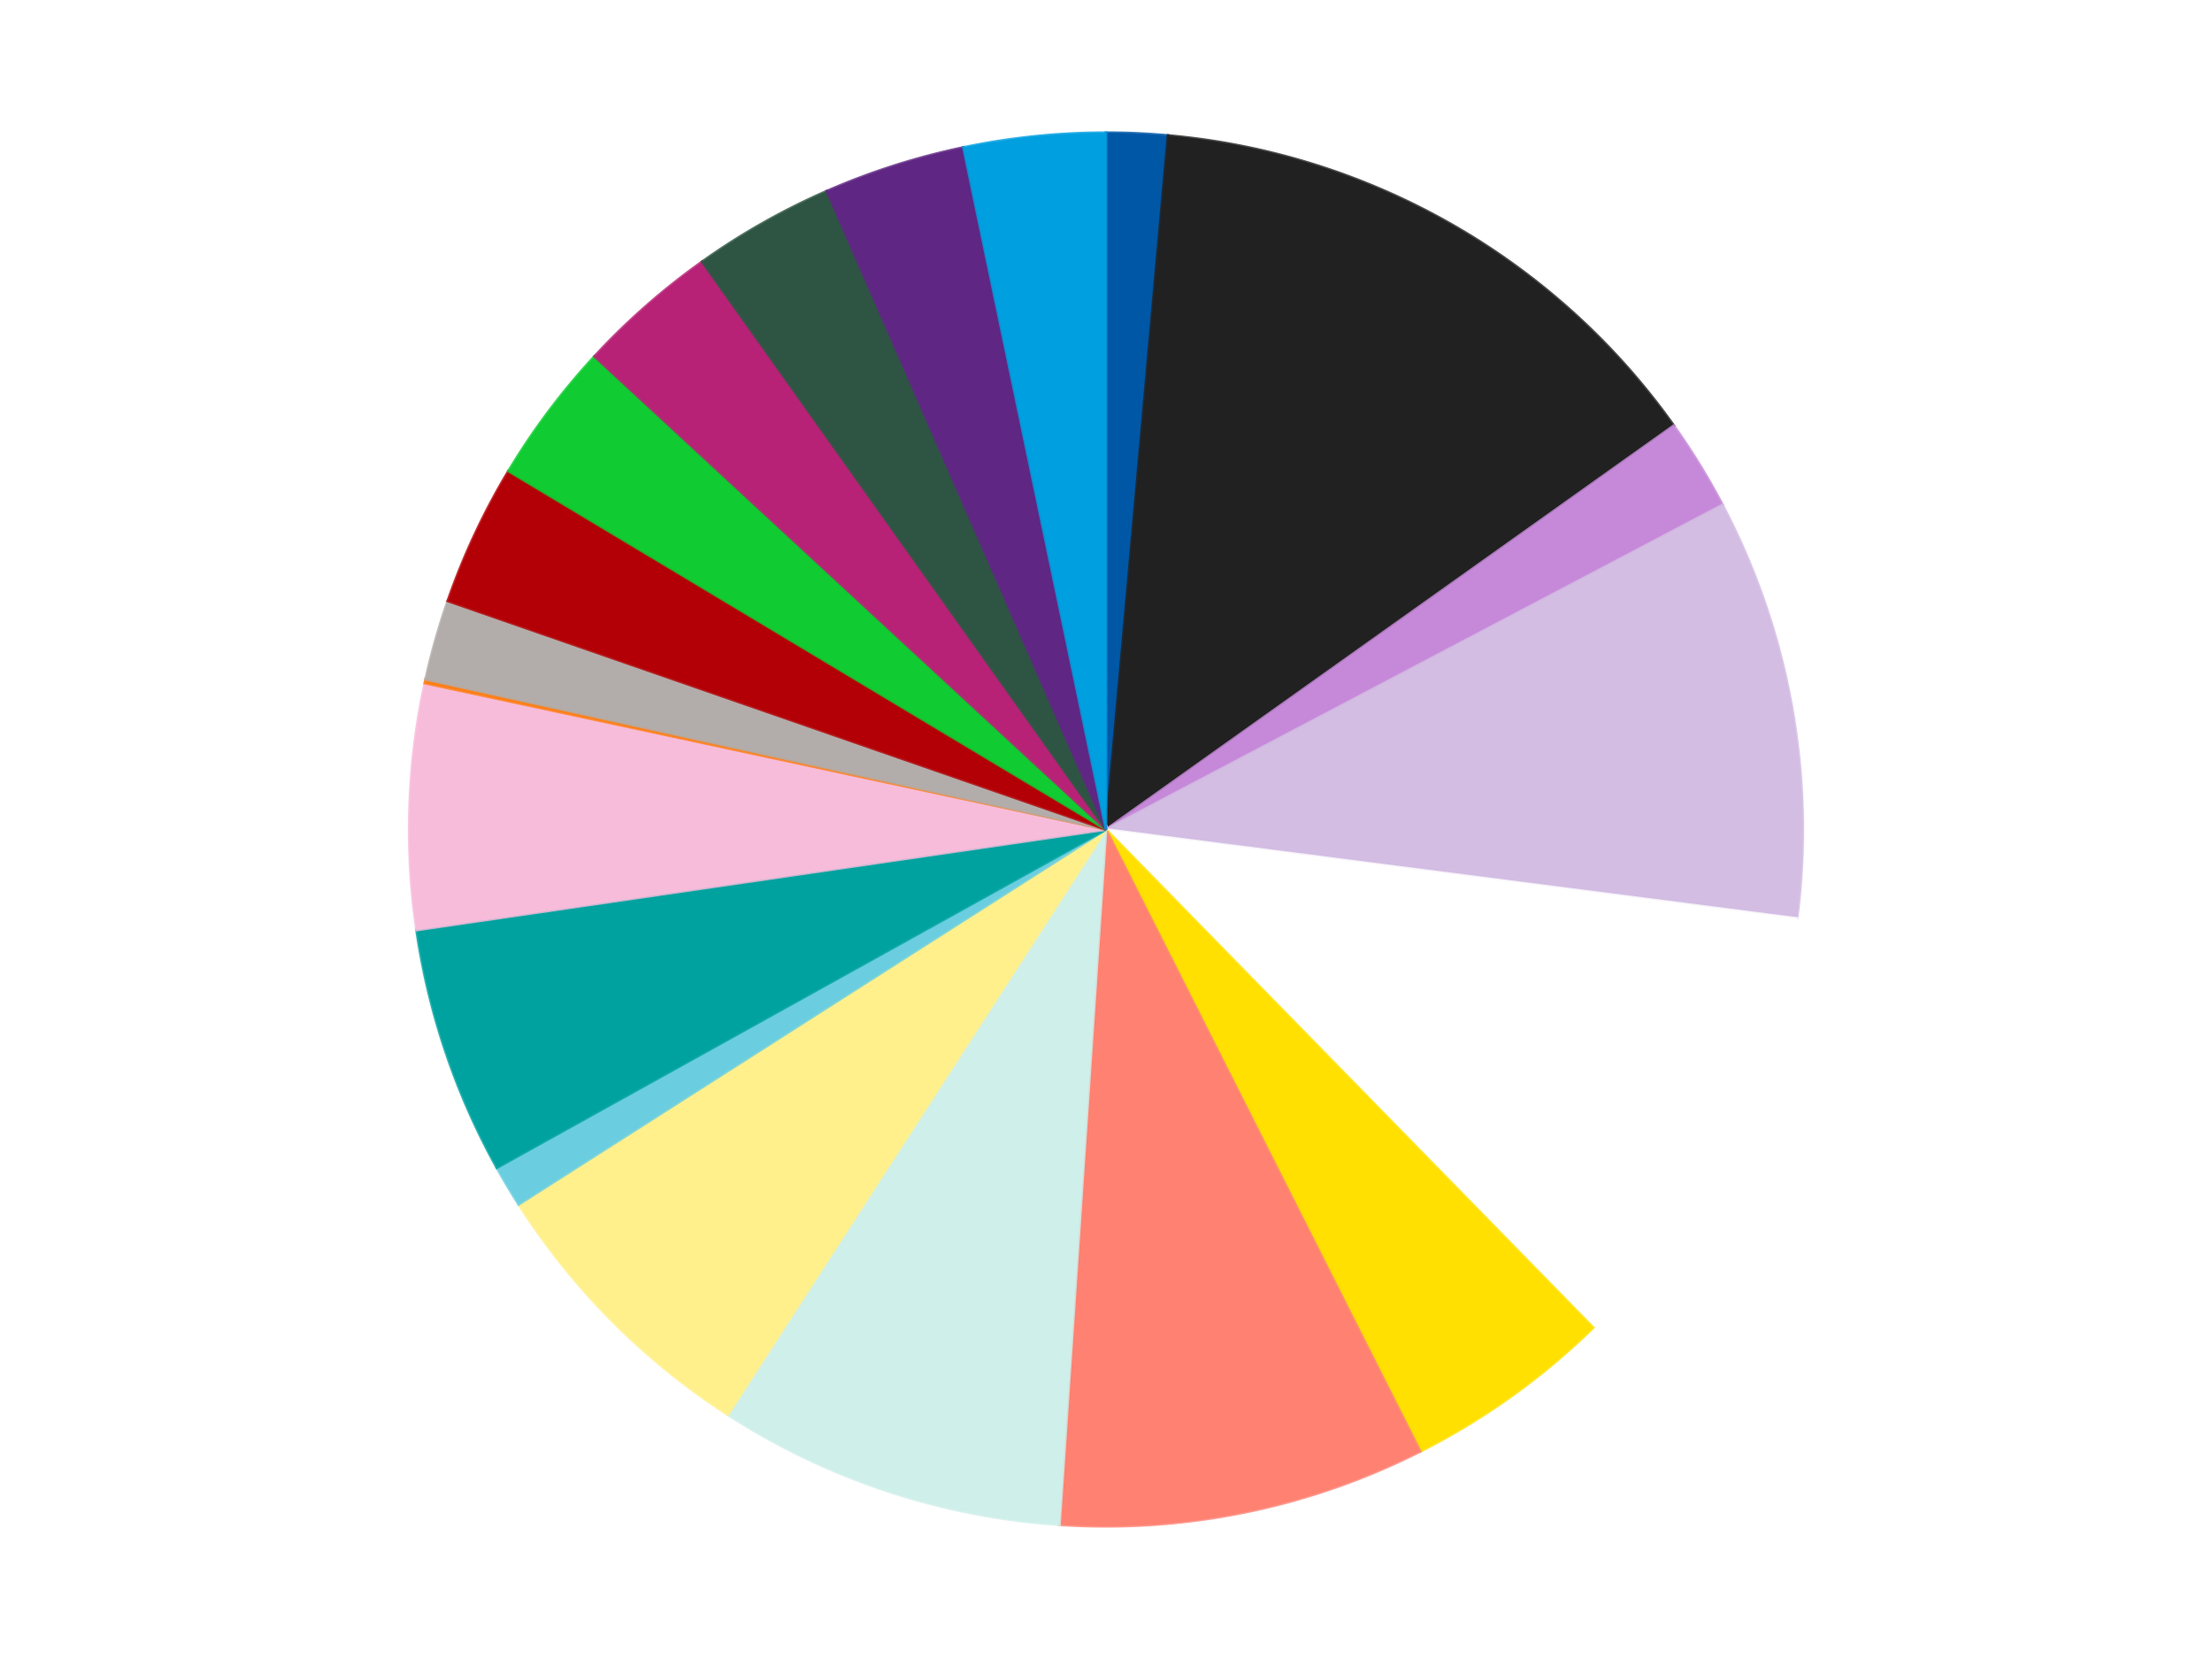
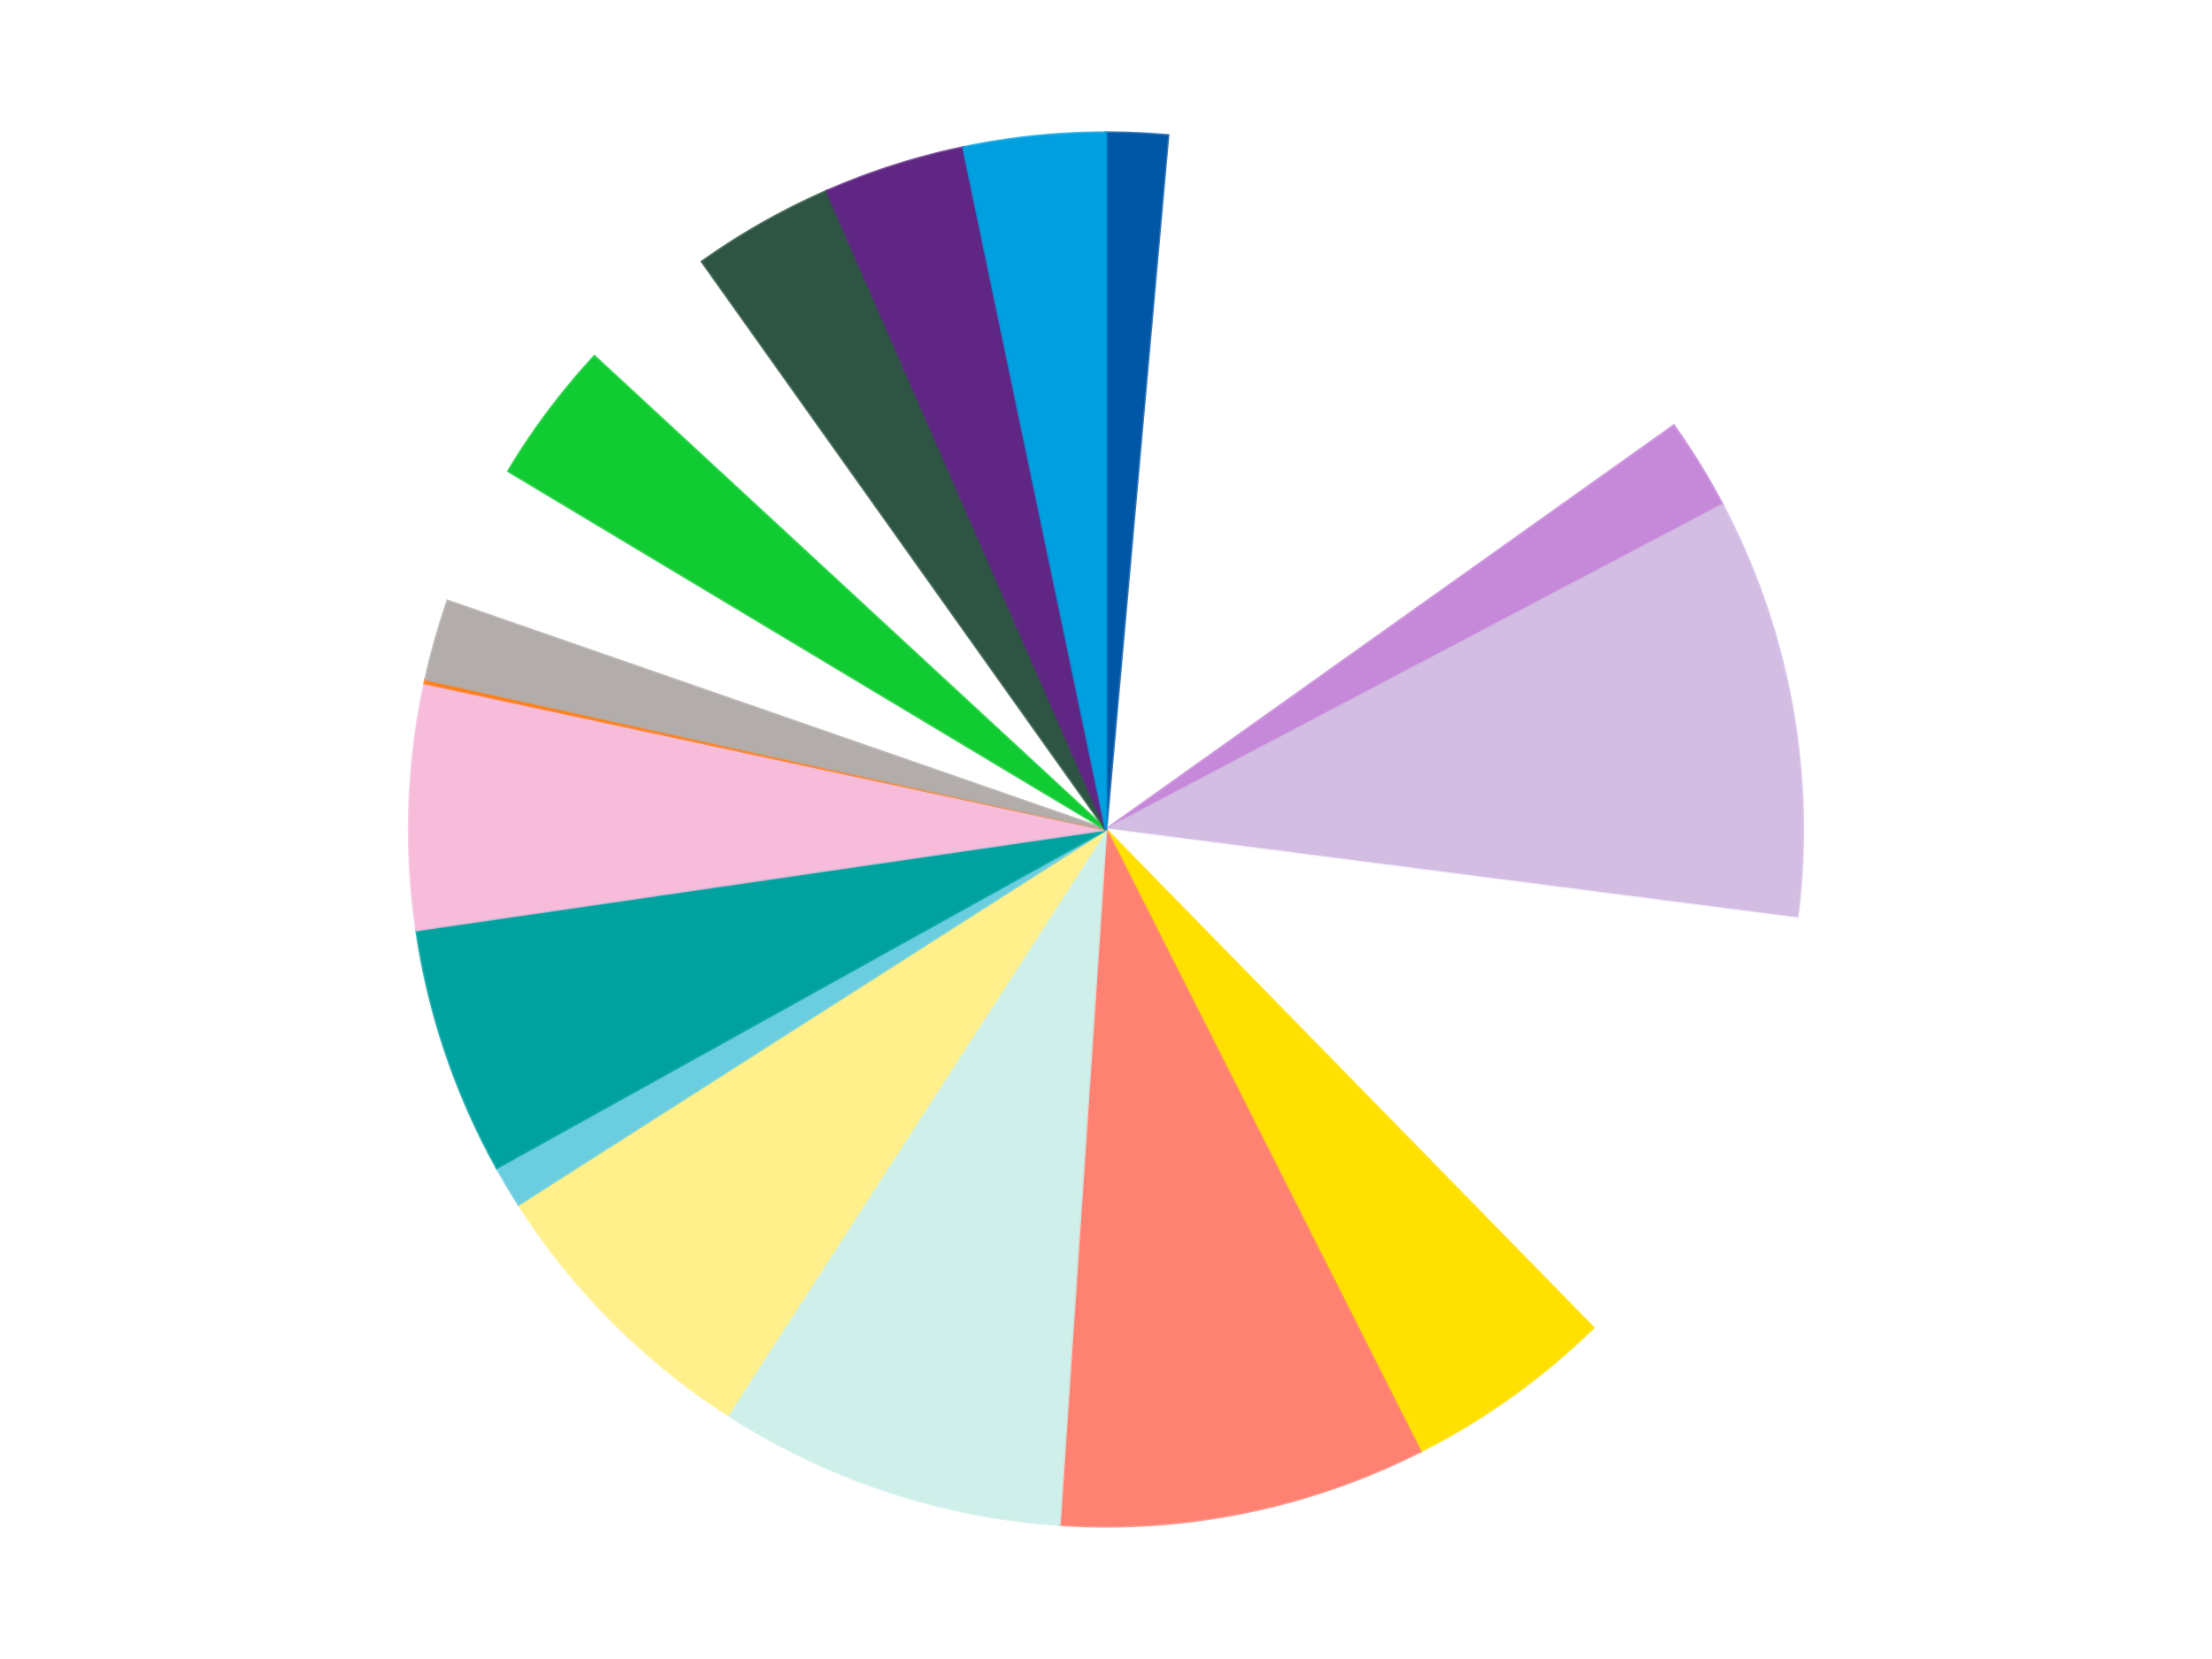
<svg xmlns="http://www.w3.org/2000/svg" xmlns:xlink="http://www.w3.org/1999/xlink" id="chart-ea03c8f6-61cd-47a1-8de6-cbc399a7f7c9" class="pygal-chart" viewBox="0 0 800 600">
  <defs>
    <style type="text/css">#chart-ea03c8f6-61cd-47a1-8de6-cbc399a7f7c9{-webkit-user-select:none;-webkit-font-smoothing:antialiased;font-family:Consolas,"Liberation Mono",Menlo,Courier,monospace}#chart-ea03c8f6-61cd-47a1-8de6-cbc399a7f7c9 .title{font-family:Consolas,"Liberation Mono",Menlo,Courier,monospace;font-size:16px}#chart-ea03c8f6-61cd-47a1-8de6-cbc399a7f7c9 .legends .legend text{font-family:Consolas,"Liberation Mono",Menlo,Courier,monospace;font-size:14px}#chart-ea03c8f6-61cd-47a1-8de6-cbc399a7f7c9 .axis text{font-family:Consolas,"Liberation Mono",Menlo,Courier,monospace;font-size:10px}#chart-ea03c8f6-61cd-47a1-8de6-cbc399a7f7c9 .axis text.major{font-family:Consolas,"Liberation Mono",Menlo,Courier,monospace;font-size:10px}#chart-ea03c8f6-61cd-47a1-8de6-cbc399a7f7c9 .text-overlay text.value{font-family:Consolas,"Liberation Mono",Menlo,Courier,monospace;font-size:16px}#chart-ea03c8f6-61cd-47a1-8de6-cbc399a7f7c9 .text-overlay text.label{font-family:Consolas,"Liberation Mono",Menlo,Courier,monospace;font-size:10px}#chart-ea03c8f6-61cd-47a1-8de6-cbc399a7f7c9 .tooltip{font-family:Consolas,"Liberation Mono",Menlo,Courier,monospace;font-size:14px}#chart-ea03c8f6-61cd-47a1-8de6-cbc399a7f7c9 text.no_data{font-family:Consolas,"Liberation Mono",Menlo,Courier,monospace;font-size:64px}
#chart-ea03c8f6-61cd-47a1-8de6-cbc399a7f7c9{background-color:transparent}#chart-ea03c8f6-61cd-47a1-8de6-cbc399a7f7c9 path,#chart-ea03c8f6-61cd-47a1-8de6-cbc399a7f7c9 line,#chart-ea03c8f6-61cd-47a1-8de6-cbc399a7f7c9 rect,#chart-ea03c8f6-61cd-47a1-8de6-cbc399a7f7c9 circle{-webkit-transition:150ms;-moz-transition:150ms;transition:150ms}#chart-ea03c8f6-61cd-47a1-8de6-cbc399a7f7c9 .graph &gt; .background{fill:transparent}#chart-ea03c8f6-61cd-47a1-8de6-cbc399a7f7c9 .plot &gt; .background{fill:transparent}#chart-ea03c8f6-61cd-47a1-8de6-cbc399a7f7c9 .graph{fill:rgba(0,0,0,.87)}#chart-ea03c8f6-61cd-47a1-8de6-cbc399a7f7c9 text.no_data{fill:rgba(0,0,0,1)}#chart-ea03c8f6-61cd-47a1-8de6-cbc399a7f7c9 .title{fill:rgba(0,0,0,1)}#chart-ea03c8f6-61cd-47a1-8de6-cbc399a7f7c9 .legends .legend text{fill:rgba(0,0,0,.87)}#chart-ea03c8f6-61cd-47a1-8de6-cbc399a7f7c9 .legends .legend:hover text{fill:rgba(0,0,0,1)}#chart-ea03c8f6-61cd-47a1-8de6-cbc399a7f7c9 .axis .line{stroke:rgba(0,0,0,1)}#chart-ea03c8f6-61cd-47a1-8de6-cbc399a7f7c9 .axis .guide.line{stroke:rgba(0,0,0,.54)}#chart-ea03c8f6-61cd-47a1-8de6-cbc399a7f7c9 .axis .major.line{stroke:rgba(0,0,0,.87)}#chart-ea03c8f6-61cd-47a1-8de6-cbc399a7f7c9 .axis text.major{fill:rgba(0,0,0,1)}#chart-ea03c8f6-61cd-47a1-8de6-cbc399a7f7c9 .axis.y .guides:hover .guide.line,#chart-ea03c8f6-61cd-47a1-8de6-cbc399a7f7c9 .line-graph .axis.x .guides:hover .guide.line,#chart-ea03c8f6-61cd-47a1-8de6-cbc399a7f7c9 .stackedline-graph .axis.x .guides:hover .guide.line,#chart-ea03c8f6-61cd-47a1-8de6-cbc399a7f7c9 .xy-graph .axis.x .guides:hover .guide.line{stroke:rgba(0,0,0,1)}#chart-ea03c8f6-61cd-47a1-8de6-cbc399a7f7c9 .axis .guides:hover text{fill:rgba(0,0,0,1)}#chart-ea03c8f6-61cd-47a1-8de6-cbc399a7f7c9 .reactive{fill-opacity:1.0;stroke-opacity:.8;stroke-width:1}#chart-ea03c8f6-61cd-47a1-8de6-cbc399a7f7c9 .ci{stroke:rgba(0,0,0,.87)}#chart-ea03c8f6-61cd-47a1-8de6-cbc399a7f7c9 .reactive.active,#chart-ea03c8f6-61cd-47a1-8de6-cbc399a7f7c9 .active .reactive{fill-opacity:0.6;stroke-opacity:.9;stroke-width:4}#chart-ea03c8f6-61cd-47a1-8de6-cbc399a7f7c9 .ci .reactive.active{stroke-width:1.5}#chart-ea03c8f6-61cd-47a1-8de6-cbc399a7f7c9 .series text{fill:rgba(0,0,0,1)}#chart-ea03c8f6-61cd-47a1-8de6-cbc399a7f7c9 .tooltip rect{fill:transparent;stroke:rgba(0,0,0,1);-webkit-transition:opacity 150ms;-moz-transition:opacity 150ms;transition:opacity 150ms}#chart-ea03c8f6-61cd-47a1-8de6-cbc399a7f7c9 .tooltip .label{fill:rgba(0,0,0,.87)}#chart-ea03c8f6-61cd-47a1-8de6-cbc399a7f7c9 .tooltip .label{fill:rgba(0,0,0,.87)}#chart-ea03c8f6-61cd-47a1-8de6-cbc399a7f7c9 .tooltip .legend{font-size:.8em;fill:rgba(0,0,0,.54)}#chart-ea03c8f6-61cd-47a1-8de6-cbc399a7f7c9 .tooltip .x_label{font-size:.6em;fill:rgba(0,0,0,1)}#chart-ea03c8f6-61cd-47a1-8de6-cbc399a7f7c9 .tooltip .xlink{font-size:.5em;text-decoration:underline}#chart-ea03c8f6-61cd-47a1-8de6-cbc399a7f7c9 .tooltip .value{font-size:1.5em}#chart-ea03c8f6-61cd-47a1-8de6-cbc399a7f7c9 .bound{font-size:.5em}#chart-ea03c8f6-61cd-47a1-8de6-cbc399a7f7c9 .max-value{font-size:.75em;fill:rgba(0,0,0,.54)}#chart-ea03c8f6-61cd-47a1-8de6-cbc399a7f7c9 .map-element{fill:transparent;stroke:rgba(0,0,0,.54) !important}#chart-ea03c8f6-61cd-47a1-8de6-cbc399a7f7c9 .map-element .reactive{fill-opacity:inherit;stroke-opacity:inherit}#chart-ea03c8f6-61cd-47a1-8de6-cbc399a7f7c9 .color-0,#chart-ea03c8f6-61cd-47a1-8de6-cbc399a7f7c9 .color-0 a:visited{stroke:#f44336;fill:#f44336}#chart-ea03c8f6-61cd-47a1-8de6-cbc399a7f7c9 .color-1,#chart-ea03c8f6-61cd-47a1-8de6-cbc399a7f7c9 .color-1 a:visited{stroke:#3f51b5;fill:#3f51b5}#chart-ea03c8f6-61cd-47a1-8de6-cbc399a7f7c9 .color-2,#chart-ea03c8f6-61cd-47a1-8de6-cbc399a7f7c9 .color-2 a:visited{stroke:#009688;fill:#009688}#chart-ea03c8f6-61cd-47a1-8de6-cbc399a7f7c9 .color-3,#chart-ea03c8f6-61cd-47a1-8de6-cbc399a7f7c9 .color-3 a:visited{stroke:#ffc107;fill:#ffc107}#chart-ea03c8f6-61cd-47a1-8de6-cbc399a7f7c9 .color-4,#chart-ea03c8f6-61cd-47a1-8de6-cbc399a7f7c9 .color-4 a:visited{stroke:#ff5722;fill:#ff5722}#chart-ea03c8f6-61cd-47a1-8de6-cbc399a7f7c9 .color-5,#chart-ea03c8f6-61cd-47a1-8de6-cbc399a7f7c9 .color-5 a:visited{stroke:#9c27b0;fill:#9c27b0}#chart-ea03c8f6-61cd-47a1-8de6-cbc399a7f7c9 .color-6,#chart-ea03c8f6-61cd-47a1-8de6-cbc399a7f7c9 .color-6 a:visited{stroke:#03a9f4;fill:#03a9f4}#chart-ea03c8f6-61cd-47a1-8de6-cbc399a7f7c9 .color-7,#chart-ea03c8f6-61cd-47a1-8de6-cbc399a7f7c9 .color-7 a:visited{stroke:#8bc34a;fill:#8bc34a}#chart-ea03c8f6-61cd-47a1-8de6-cbc399a7f7c9 .color-8,#chart-ea03c8f6-61cd-47a1-8de6-cbc399a7f7c9 .color-8 a:visited{stroke:#ff9800;fill:#ff9800}#chart-ea03c8f6-61cd-47a1-8de6-cbc399a7f7c9 .color-9,#chart-ea03c8f6-61cd-47a1-8de6-cbc399a7f7c9 .color-9 a:visited{stroke:#e91e63;fill:#e91e63}#chart-ea03c8f6-61cd-47a1-8de6-cbc399a7f7c9 .color-10,#chart-ea03c8f6-61cd-47a1-8de6-cbc399a7f7c9 .color-10 a:visited{stroke:#2196f3;fill:#2196f3}#chart-ea03c8f6-61cd-47a1-8de6-cbc399a7f7c9 .color-11,#chart-ea03c8f6-61cd-47a1-8de6-cbc399a7f7c9 .color-11 a:visited{stroke:#4caf50;fill:#4caf50}#chart-ea03c8f6-61cd-47a1-8de6-cbc399a7f7c9 .color-12,#chart-ea03c8f6-61cd-47a1-8de6-cbc399a7f7c9 .color-12 a:visited{stroke:#ffeb3b;fill:#ffeb3b}#chart-ea03c8f6-61cd-47a1-8de6-cbc399a7f7c9 .color-13,#chart-ea03c8f6-61cd-47a1-8de6-cbc399a7f7c9 .color-13 a:visited{stroke:#673ab7;fill:#673ab7}#chart-ea03c8f6-61cd-47a1-8de6-cbc399a7f7c9 .color-14,#chart-ea03c8f6-61cd-47a1-8de6-cbc399a7f7c9 .color-14 a:visited{stroke:#00bcd4;fill:#00bcd4}#chart-ea03c8f6-61cd-47a1-8de6-cbc399a7f7c9 .color-15,#chart-ea03c8f6-61cd-47a1-8de6-cbc399a7f7c9 .color-15 a:visited{stroke:#cddc39;fill:#cddc39}#chart-ea03c8f6-61cd-47a1-8de6-cbc399a7f7c9 .color-16,#chart-ea03c8f6-61cd-47a1-8de6-cbc399a7f7c9 .color-16 a:visited{stroke:#9e9e9e;fill:#9e9e9e}#chart-ea03c8f6-61cd-47a1-8de6-cbc399a7f7c9 .color-17,#chart-ea03c8f6-61cd-47a1-8de6-cbc399a7f7c9 .color-17 a:visited{stroke:#607d8b;fill:#607d8b}#chart-ea03c8f6-61cd-47a1-8de6-cbc399a7f7c9 .color-18,#chart-ea03c8f6-61cd-47a1-8de6-cbc399a7f7c9 .color-18 a:visited{stroke:#7b0f07;fill:#7b0f07}#chart-ea03c8f6-61cd-47a1-8de6-cbc399a7f7c9 .color-19,#chart-ea03c8f6-61cd-47a1-8de6-cbc399a7f7c9 .color-19 a:visited{stroke:#141938;fill:#141938}#chart-ea03c8f6-61cd-47a1-8de6-cbc399a7f7c9 .text-overlay .color-0 text{fill:black}#chart-ea03c8f6-61cd-47a1-8de6-cbc399a7f7c9 .text-overlay .color-1 text{fill:black}#chart-ea03c8f6-61cd-47a1-8de6-cbc399a7f7c9 .text-overlay .color-2 text{fill:black}#chart-ea03c8f6-61cd-47a1-8de6-cbc399a7f7c9 .text-overlay .color-3 text{fill:black}#chart-ea03c8f6-61cd-47a1-8de6-cbc399a7f7c9 .text-overlay .color-4 text{fill:black}#chart-ea03c8f6-61cd-47a1-8de6-cbc399a7f7c9 .text-overlay .color-5 text{fill:black}#chart-ea03c8f6-61cd-47a1-8de6-cbc399a7f7c9 .text-overlay .color-6 text{fill:black}#chart-ea03c8f6-61cd-47a1-8de6-cbc399a7f7c9 .text-overlay .color-7 text{fill:black}#chart-ea03c8f6-61cd-47a1-8de6-cbc399a7f7c9 .text-overlay .color-8 text{fill:black}#chart-ea03c8f6-61cd-47a1-8de6-cbc399a7f7c9 .text-overlay .color-9 text{fill:black}#chart-ea03c8f6-61cd-47a1-8de6-cbc399a7f7c9 .text-overlay .color-10 text{fill:black}#chart-ea03c8f6-61cd-47a1-8de6-cbc399a7f7c9 .text-overlay .color-11 text{fill:black}#chart-ea03c8f6-61cd-47a1-8de6-cbc399a7f7c9 .text-overlay .color-12 text{fill:black}#chart-ea03c8f6-61cd-47a1-8de6-cbc399a7f7c9 .text-overlay .color-13 text{fill:black}#chart-ea03c8f6-61cd-47a1-8de6-cbc399a7f7c9 .text-overlay .color-14 text{fill:black}#chart-ea03c8f6-61cd-47a1-8de6-cbc399a7f7c9 .text-overlay .color-15 text{fill:black}#chart-ea03c8f6-61cd-47a1-8de6-cbc399a7f7c9 .text-overlay .color-16 text{fill:black}#chart-ea03c8f6-61cd-47a1-8de6-cbc399a7f7c9 .text-overlay .color-17 text{fill:black}#chart-ea03c8f6-61cd-47a1-8de6-cbc399a7f7c9 .text-overlay .color-18 text{fill:black}#chart-ea03c8f6-61cd-47a1-8de6-cbc399a7f7c9 .text-overlay .color-19 text{fill:white}
#chart-ea03c8f6-61cd-47a1-8de6-cbc399a7f7c9 text.no_data{text-anchor:middle}#chart-ea03c8f6-61cd-47a1-8de6-cbc399a7f7c9 .guide.line{fill:none}#chart-ea03c8f6-61cd-47a1-8de6-cbc399a7f7c9 .centered{text-anchor:middle}#chart-ea03c8f6-61cd-47a1-8de6-cbc399a7f7c9 .title{text-anchor:middle}#chart-ea03c8f6-61cd-47a1-8de6-cbc399a7f7c9 .legends .legend text{fill-opacity:1}#chart-ea03c8f6-61cd-47a1-8de6-cbc399a7f7c9 .axis.x text{text-anchor:middle}#chart-ea03c8f6-61cd-47a1-8de6-cbc399a7f7c9 .axis.x:not(.web) text[transform]{text-anchor:start}#chart-ea03c8f6-61cd-47a1-8de6-cbc399a7f7c9 .axis.x:not(.web) text[transform].backwards{text-anchor:end}#chart-ea03c8f6-61cd-47a1-8de6-cbc399a7f7c9 .axis.y text{text-anchor:end}#chart-ea03c8f6-61cd-47a1-8de6-cbc399a7f7c9 .axis.y text[transform].backwards{text-anchor:start}#chart-ea03c8f6-61cd-47a1-8de6-cbc399a7f7c9 .axis.y2 text{text-anchor:start}#chart-ea03c8f6-61cd-47a1-8de6-cbc399a7f7c9 .axis.y2 text[transform].backwards{text-anchor:end}#chart-ea03c8f6-61cd-47a1-8de6-cbc399a7f7c9 .axis .guide.line{stroke-dasharray:4,4;stroke:black}#chart-ea03c8f6-61cd-47a1-8de6-cbc399a7f7c9 .axis .major.guide.line{stroke-dasharray:6,6;stroke:black}#chart-ea03c8f6-61cd-47a1-8de6-cbc399a7f7c9 .horizontal .axis.y .guide.line,#chart-ea03c8f6-61cd-47a1-8de6-cbc399a7f7c9 .horizontal .axis.y2 .guide.line,#chart-ea03c8f6-61cd-47a1-8de6-cbc399a7f7c9 .vertical .axis.x .guide.line{opacity:0}#chart-ea03c8f6-61cd-47a1-8de6-cbc399a7f7c9 .horizontal .axis.always_show .guide.line,#chart-ea03c8f6-61cd-47a1-8de6-cbc399a7f7c9 .vertical .axis.always_show .guide.line{opacity:1 !important}#chart-ea03c8f6-61cd-47a1-8de6-cbc399a7f7c9 .axis.y .guides:hover .guide.line,#chart-ea03c8f6-61cd-47a1-8de6-cbc399a7f7c9 .axis.y2 .guides:hover .guide.line,#chart-ea03c8f6-61cd-47a1-8de6-cbc399a7f7c9 .axis.x .guides:hover .guide.line{opacity:1}#chart-ea03c8f6-61cd-47a1-8de6-cbc399a7f7c9 .axis .guides:hover text{opacity:1}#chart-ea03c8f6-61cd-47a1-8de6-cbc399a7f7c9 .nofill{fill:none}#chart-ea03c8f6-61cd-47a1-8de6-cbc399a7f7c9 .subtle-fill{fill-opacity:.2}#chart-ea03c8f6-61cd-47a1-8de6-cbc399a7f7c9 .dot{stroke-width:1px;fill-opacity:1;stroke-opacity:1}#chart-ea03c8f6-61cd-47a1-8de6-cbc399a7f7c9 .dot.active{stroke-width:5px}#chart-ea03c8f6-61cd-47a1-8de6-cbc399a7f7c9 .dot.negative{fill:transparent}#chart-ea03c8f6-61cd-47a1-8de6-cbc399a7f7c9 text,#chart-ea03c8f6-61cd-47a1-8de6-cbc399a7f7c9 tspan{stroke:none !important}#chart-ea03c8f6-61cd-47a1-8de6-cbc399a7f7c9 .series text.active{opacity:1}#chart-ea03c8f6-61cd-47a1-8de6-cbc399a7f7c9 .tooltip rect{fill-opacity:.95;stroke-width:.5}#chart-ea03c8f6-61cd-47a1-8de6-cbc399a7f7c9 .tooltip text{fill-opacity:1}#chart-ea03c8f6-61cd-47a1-8de6-cbc399a7f7c9 .showable{visibility:hidden}#chart-ea03c8f6-61cd-47a1-8de6-cbc399a7f7c9 .showable.shown{visibility:visible}#chart-ea03c8f6-61cd-47a1-8de6-cbc399a7f7c9 .gauge-background{fill:rgba(229,229,229,1);stroke:none}#chart-ea03c8f6-61cd-47a1-8de6-cbc399a7f7c9 .bg-lines{stroke:transparent;stroke-width:2px}</style>
    <script type="text/javascript">window.pygal = window.pygal || {};window.pygal.config = window.pygal.config || {};window.pygal.config['ea03c8f6-61cd-47a1-8de6-cbc399a7f7c9'] = {"allow_interruptions": false, "box_mode": "extremes", "classes": ["pygal-chart"], "css": ["file://style.css", "file://graph.css"], "defs": [], "disable_xml_declaration": false, "dots_size": 2.5, "dynamic_print_values": false, "explicit_size": false, "fill": false, "force_uri_protocol": "https", "formatter": null, "half_pie": false, "height": 600, "include_x_axis": false, "inner_radius": 0, "interpolate": null, "interpolation_parameters": {}, "interpolation_precision": 250, "inverse_y_axis": false, "js": ["//kozea.github.io/pygal.js/2.0.x/pygal-tooltips.min.js"], "legend_at_bottom": false, "legend_at_bottom_columns": null, "legend_box_size": 12, "logarithmic": false, "margin": 20, "margin_bottom": null, "margin_left": null, "margin_right": null, "margin_top": null, "max_scale": 16, "min_scale": 4, "missing_value_fill_truncation": "x", "no_data_text": "No data", "no_prefix": false, "order_min": null, "pretty_print": false, "print_labels": false, "print_values": false, "print_values_position": "center", "print_zeroes": true, "range": null, "rounded_bars": null, "secondary_range": null, "show_dots": true, "show_legend": false, "show_minor_x_labels": true, "show_minor_y_labels": true, "show_only_major_dots": false, "show_x_guides": false, "show_x_labels": true, "show_y_guides": true, "show_y_labels": true, "spacing": 10, "stack_from_top": false, "strict": false, "stroke": true, "stroke_style": null, "style": {"background": "transparent", "ci_colors": [], "colors": ["#F44336", "#3F51B5", "#009688", "#FFC107", "#FF5722", "#9C27B0", "#03A9F4", "#8BC34A", "#FF9800", "#E91E63", "#2196F3", "#4CAF50", "#FFEB3B", "#673AB7", "#00BCD4", "#CDDC39", "#9E9E9E", "#607D8B"], "dot_opacity": "1", "font_family": "Consolas, \"Liberation Mono\", Menlo, Courier, monospace", "foreground": "rgba(0, 0, 0, .87)", "foreground_strong": "rgba(0, 0, 0, 1)", "foreground_subtle": "rgba(0, 0, 0, .54)", "guide_stroke_color": "black", "guide_stroke_dasharray": "4,4", "label_font_family": "Consolas, \"Liberation Mono\", Menlo, Courier, monospace", "label_font_size": 10, "legend_font_family": "Consolas, \"Liberation Mono\", Menlo, Courier, monospace", "legend_font_size": 14, "major_guide_stroke_color": "black", "major_guide_stroke_dasharray": "6,6", "major_label_font_family": "Consolas, \"Liberation Mono\", Menlo, Courier, monospace", "major_label_font_size": 10, "no_data_font_family": "Consolas, \"Liberation Mono\", Menlo, Courier, monospace", "no_data_font_size": 64, "opacity": "1.0", "opacity_hover": "0.6", "plot_background": "transparent", "stroke_opacity": ".8", "stroke_opacity_hover": ".9", "stroke_width": "1", "stroke_width_hover": "4", "title_font_family": "Consolas, \"Liberation Mono\", Menlo, Courier, monospace", "title_font_size": 16, "tooltip_font_family": "Consolas, \"Liberation Mono\", Menlo, Courier, monospace", "tooltip_font_size": 14, "transition": "150ms", "value_background": "rgba(229, 229, 229, 1)", "value_colors": [], "value_font_family": "Consolas, \"Liberation Mono\", Menlo, Courier, monospace", "value_font_size": 16, "value_label_font_family": "Consolas, \"Liberation Mono\", Menlo, Courier, monospace", "value_label_font_size": 10}, "title": null, "tooltip_border_radius": 0, "tooltip_fancy_mode": true, "truncate_label": null, "truncate_legend": null, "width": 800, "x_label_rotation": 0, "x_labels": null, "x_labels_major": null, "x_labels_major_count": null, "x_labels_major_every": null, "x_title": null, "xrange": null, "y_label_rotation": 0, "y_labels": null, "y_labels_major": null, "y_labels_major_count": null, "y_labels_major_every": null, "y_title": null, "zero": 0, "legends": ["Blue", "Black", "Medium Lavender", "Lavender", "White", "Yellow", "Coral", "Light Aqua", "Bright Light Yellow", "Medium Azure", "Dark Turquoise", "Bright Pink", "Orange", "Glitter Trans-Clear", "Red", "Bright Green", "Magenta", "Dark Green", "Dark Purple", "Dark Azure"]}</script>
    <script type="text/javascript" xlink:href="https://kozea.github.io/pygal.js/2.0.x/pygal-tooltips.min.js" />
  </defs>
  <title>Pygal</title>
  <g class="graph pie-graph vertical">
    <rect x="0" y="0" width="800" height="600" class="background" />
    <g transform="translate(20, 20)" class="plot">
-       <rect x="0" y="0" width="760" height="560" class="background" />
      <g class="series serie-0 color-0">
        <g class="slices">
          <g class="slice" style="fill: #0057A6; stroke: #0057A6">
            <path d="M380 28 A252 252 0 0 1 402.429 29 L380 280 A0 0 0 0 0 380 280 z" class="slice reactive tooltip-trigger" />
            <desc class="value">16</desc>
            <desc class="x centered">385.6129032838582</desc>
            <desc class="y centered">154.1250806684427</desc>
          </g>
        </g>
      </g>
      <g class="series serie-1 color-1">
        <g class="slices">
          <g class="slice" style="fill: #212121; stroke: #212121">
-             <path d="M402.429 29 A252 252 0 0 1 585.347 133.93 L380 280 A0 0 0 0 0 380 280 z" class="slice reactive tooltip-trigger" />
            <desc class="value">155</desc>
            <desc class="x centered">442.69584818223956</desc>
            <desc class="y centered">170.70576126478778</desc>
          </g>
        </g>
      </g>
      <g class="series serie-2 color-2">
        <g class="slices">
          <g class="slice" style="fill: #C689D9; stroke: #C689D9">
            <path d="M585.347 133.93 A252 252 0 0 1 602.984 162.603 L380 280 A0 0 0 0 0 380 280 z" class="slice reactive tooltip-trigger" />
            <desc class="value">24</desc>
            <desc class="x centered">487.3224968323856</desc>
            <desc class="y centered">213.9857464356175</desc>
          </g>
        </g>
      </g>
      <g class="series serie-3 color-3">
        <g class="slices">
          <g class="slice" style="fill: #D3BDE3; stroke: #D3BDE3">
            <path d="M602.984 162.603 A252 252 0 0 1 629.935 312.197 L380 280 A0 0 0 0 0 380 280 z" class="slice reactive tooltip-trigger" />
            <desc class="value">110</desc>
            <desc class="x centered">504.00367208329243</desc>
            <desc class="y centered">257.65969315655474</desc>
          </g>
        </g>
      </g>
      <g class="series serie-4 color-4">
        <g class="slices">
          <g class="slice" style="fill: #FFFFFF; stroke: #FFFFFF">
            <path d="M629.935 312.197 A252 252 0 0 1 556.195 460.165 L380 280 A0 0 0 0 0 380 280 z" class="slice reactive tooltip-trigger" />
            <desc class="value">120</desc>
            <desc class="x centered">492.77216634404795</desc>
            <desc class="y centered">336.1999866376353</desc>
          </g>
        </g>
      </g>
      <g class="series serie-5 color-5">
        <g class="slices">
          <g class="slice" style="fill: #FFE001; stroke: #FFE001">
            <path d="M556.195 460.165 A252 252 0 0 1 493.655 504.915 L380 280 A0 0 0 0 0 380 280 z" class="slice reactive tooltip-trigger" />
            <desc class="value">55</desc>
            <desc class="x centered">453.32086045621566</desc>
            <desc class="y centered">382.4697585727621</desc>
          </g>
        </g>
      </g>
      <g class="series serie-6 color-6">
        <g class="slices">
          <g class="slice" style="fill: #FF8172; stroke: #FF8172">
            <path d="M493.655 504.915 A252 252 0 0 1 363.168 531.437 L380 280 A0 0 0 0 0 380 280 z" class="slice reactive tooltip-trigger" />
            <desc class="value">96</desc>
            <desc class="x centered">405.09743412308336</desc>
            <desc class="y centered">403.4751748346099</desc>
          </g>
        </g>
      </g>
      <g class="series serie-7 color-7">
        <g class="slices">
          <g class="slice" style="fill: #CFEFEA; stroke: #CFEFEA">
            <path d="M363.168 531.437 A252 252 0 0 1 243.222 491.65 L380 280 A0 0 0 0 0 380 280 z" class="slice reactive tooltip-trigger" />
            <desc class="value">91</desc>
            <desc class="x centered">340.3303503252647</desc>
            <desc class="y centered">399.5923028237343</desc>
          </g>
        </g>
      </g>
      <g class="series serie-8 color-8">
        <g class="slices">
          <g class="slice" style="fill: #FFF08C; stroke: #FFF08C">
            <path d="M243.222 491.65 A252 252 0 0 1 167.591 415.597 L380 280 A0 0 0 0 0 380 280 z" class="slice reactive tooltip-trigger" />
            <desc class="value">77</desc>
            <desc class="x centered">290.65675169947536</desc>
            <desc class="y centered">368.8469694649784</desc>
          </g>
        </g>
      </g>
      <g class="series serie-9 color-9">
        <g class="slices">
          <g class="slice" style="fill: #6ACEE0; stroke: #6ACEE0">
            <path d="M167.591 415.597 A252 252 0 0 1 159.687 402.336 L380 280 A0 0 0 0 0 380 280 z" class="slice reactive tooltip-trigger" />
            <desc class="value">11</desc>
            <desc class="x centered">271.7686572292922</desc>
            <desc class="y centered">344.5133818835252</desc>
          </g>
        </g>
      </g>
      <g class="series serie-10 color-10">
        <g class="slices">
          <g class="slice" style="fill: #00A29F; stroke: #00A29F">
            <path d="M159.687 402.336 A252 252 0 0 1 130.638 316.369 L380 280 A0 0 0 0 0 380 280 z" class="slice reactive tooltip-trigger" />
            <desc class="value">65</desc>
            <desc class="x centered">260.6305192037977</desc>
            <desc class="y centered">320.3351838280809</desc>
          </g>
        </g>
      </g>
      <g class="series serie-11 color-11">
        <g class="slices">
          <g class="slice" style="fill: #F7BCDA; stroke: #F7BCDA">
            <path d="M130.638 316.369 A252 252 0 0 1 133.624 227.057 L380 280 A0 0 0 0 0 380 280 z" class="slice reactive tooltip-trigger" />
            <desc class="value">64</desc>
            <desc class="x centered">254.0703629699879</desc>
            <desc class="y centered">275.78971289703316</desc>
          </g>
        </g>
      </g>
      <g class="series serie-12 color-12">
        <g class="slices">
          <g class="slice" style="fill: #FF7E14; stroke: #FF7E14">
            <path d="M133.624 227.057 A252 252 0 0 1 133.923 225.686 L380 280 A0 0 0 0 0 380 280 z" class="slice reactive tooltip-trigger" />
            <desc class="value">1</desc>
            <desc class="x centered">256.886280103066</desc>
            <desc class="y centered">253.18560138397152</desc>
          </g>
        </g>
      </g>
      <g class="series serie-13 color-13">
        <g class="slices">
          <g class="slice" style="fill: #b2adaa; stroke: #b2adaa">
            <path d="M133.923 225.686 A252 252 0 0 1 141.943 197.338 L380 280 A0 0 0 0 0 380 280 z" class="slice reactive tooltip-trigger" />
            <desc class="value">21</desc>
            <desc class="x centered">258.7592589084004</desc>
            <desc class="y centered">245.69719108353218</desc>
          </g>
        </g>
      </g>
      <g class="series serie-14 color-14">
        <g class="slices">
          <g class="slice" style="fill: #B30006; stroke: #B30006">
-             <path d="M141.943 197.338 A252 252 0 0 1 163.898 150.371 L380 280 A0 0 0 0 0 380 280 z" class="slice reactive tooltip-trigger" />
            <desc class="value">37</desc>
            <desc class="x centered">265.85470346726504</desc>
            <desc class="y centered">226.644107359599</desc>
          </g>
        </g>
      </g>
      <g class="series serie-15 color-15">
        <g class="slices">
          <g class="slice" style="fill: #10CB31; stroke: #10CB31">
            <path d="M163.898 150.371 A252 252 0 0 1 194.998 108.891 L380 280 A0 0 0 0 0 380 280 z" class="slice reactive tooltip-trigger" />
            <desc class="value">37</desc>
            <desc class="x centered">279.1891872997428</desc>
            <desc class="y centered">204.41441908198593</desc>
          </g>
        </g>
      </g>
      <g class="series serie-16 color-16">
        <g class="slices">
          <g class="slice" style="fill: #B72276; stroke: #B72276">
-             <path d="M194.998 108.891 A252 252 0 0 1 233.93 74.653 L380 280 A0 0 0 0 0 380 280 z" class="slice reactive tooltip-trigger" />
            <desc class="value">37</desc>
            <desc class="x centered">296.79058910797033</desc>
            <desc class="y centered">185.38396574046567</desc>
          </g>
        </g>
      </g>
      <g class="series serie-17 color-17">
        <g class="slices">
          <g class="slice" style="fill: #2E5543; stroke: #2E5543">
            <path d="M233.93 74.653 A252 252 0 0 1 279.043 49.107 L380 280 A0 0 0 0 0 380 280 z" class="slice reactive tooltip-trigger" />
            <desc class="value">37</desc>
            <desc class="x centered">317.9139120432741</desc>
            <desc class="y centered">170.35823021206883</desc>
          </g>
        </g>
      </g>
      <g class="series serie-18 color-18">
        <g class="slices">
          <g class="slice" style="fill: #5F2683; stroke: #5F2683">
            <path d="M279.043 49.107 A252 252 0 0 1 328.43 33.333 L380 280 A0 0 0 0 0 380 280 z" class="slice reactive tooltip-trigger" />
            <desc class="value">37</desc>
            <desc class="x centered">341.6650904402159</desc>
            <desc class="y centered">159.9731917068392</desc>
          </g>
        </g>
      </g>
      <g class="series serie-19 color-19">
        <g class="slices">
          <g class="slice" style="fill: #009FE0; stroke: #009FE0">
            <path d="M328.43 33.333 A252 252 0 0 1 380 28 L380 280 A0 0 0 0 0 380 280 z" class="slice reactive tooltip-trigger" />
            <desc class="value">37</desc>
            <desc class="x centered">367.03883203566835</desc>
            <desc class="y centered">154.66840731483387</desc>
          </g>
        </g>
      </g>
    </g>
    <g class="titles" />
    <g transform="translate(20, 20)" class="plot overlay">
      <g class="series serie-0 color-0" />
      <g class="series serie-1 color-1" />
      <g class="series serie-2 color-2" />
      <g class="series serie-3 color-3" />
      <g class="series serie-4 color-4" />
      <g class="series serie-5 color-5" />
      <g class="series serie-6 color-6" />
      <g class="series serie-7 color-7" />
      <g class="series serie-8 color-8" />
      <g class="series serie-9 color-9" />
      <g class="series serie-10 color-10" />
      <g class="series serie-11 color-11" />
      <g class="series serie-12 color-12" />
      <g class="series serie-13 color-13" />
      <g class="series serie-14 color-14" />
      <g class="series serie-15 color-15" />
      <g class="series serie-16 color-16" />
      <g class="series serie-17 color-17" />
      <g class="series serie-18 color-18" />
      <g class="series serie-19 color-19" />
    </g>
    <g transform="translate(20, 20)" class="plot text-overlay">
      <g class="series serie-0 color-0" />
      <g class="series serie-1 color-1" />
      <g class="series serie-2 color-2" />
      <g class="series serie-3 color-3" />
      <g class="series serie-4 color-4" />
      <g class="series serie-5 color-5" />
      <g class="series serie-6 color-6" />
      <g class="series serie-7 color-7" />
      <g class="series serie-8 color-8" />
      <g class="series serie-9 color-9" />
      <g class="series serie-10 color-10" />
      <g class="series serie-11 color-11" />
      <g class="series serie-12 color-12" />
      <g class="series serie-13 color-13" />
      <g class="series serie-14 color-14" />
      <g class="series serie-15 color-15" />
      <g class="series serie-16 color-16" />
      <g class="series serie-17 color-17" />
      <g class="series serie-18 color-18" />
      <g class="series serie-19 color-19" />
    </g>
    <g transform="translate(20, 20)" class="plot tooltip-overlay">
      <g transform="translate(0 0)" style="opacity: 0" class="tooltip">
-         <rect rx="0" ry="0" width="0" height="0" class="tooltip-box" />
        <g class="text" />
      </g>
    </g>
  </g>
</svg>